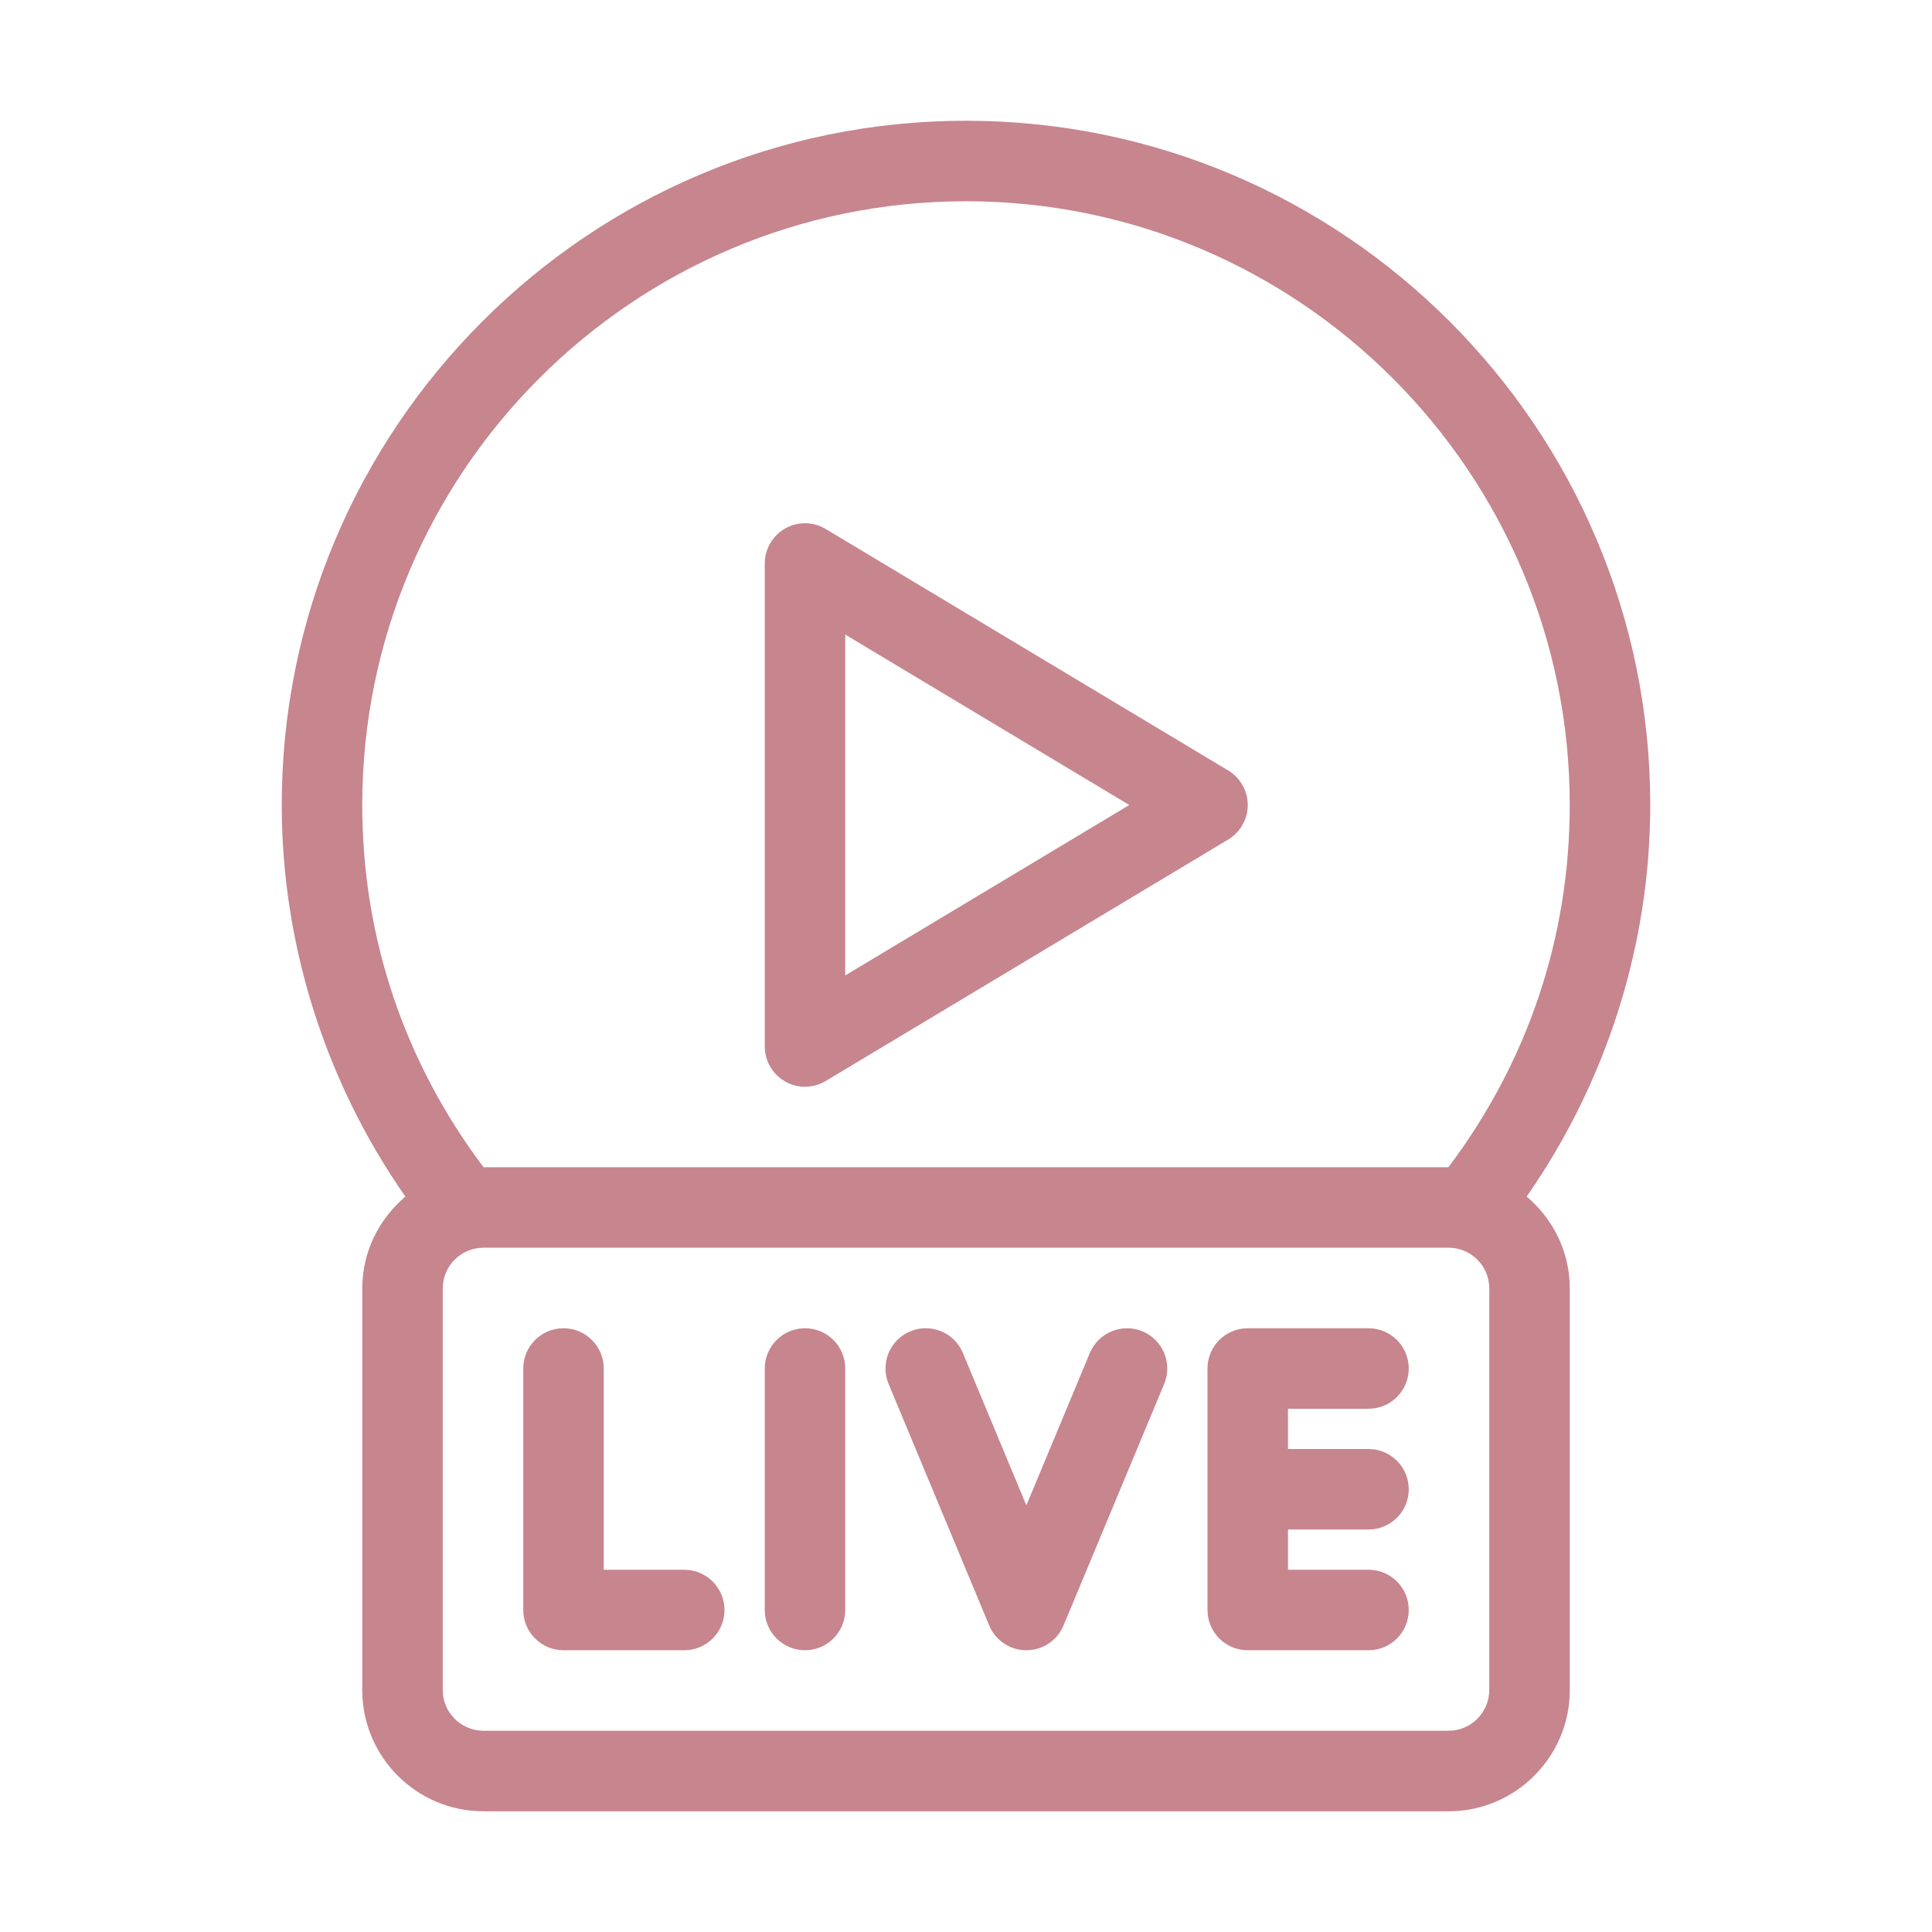
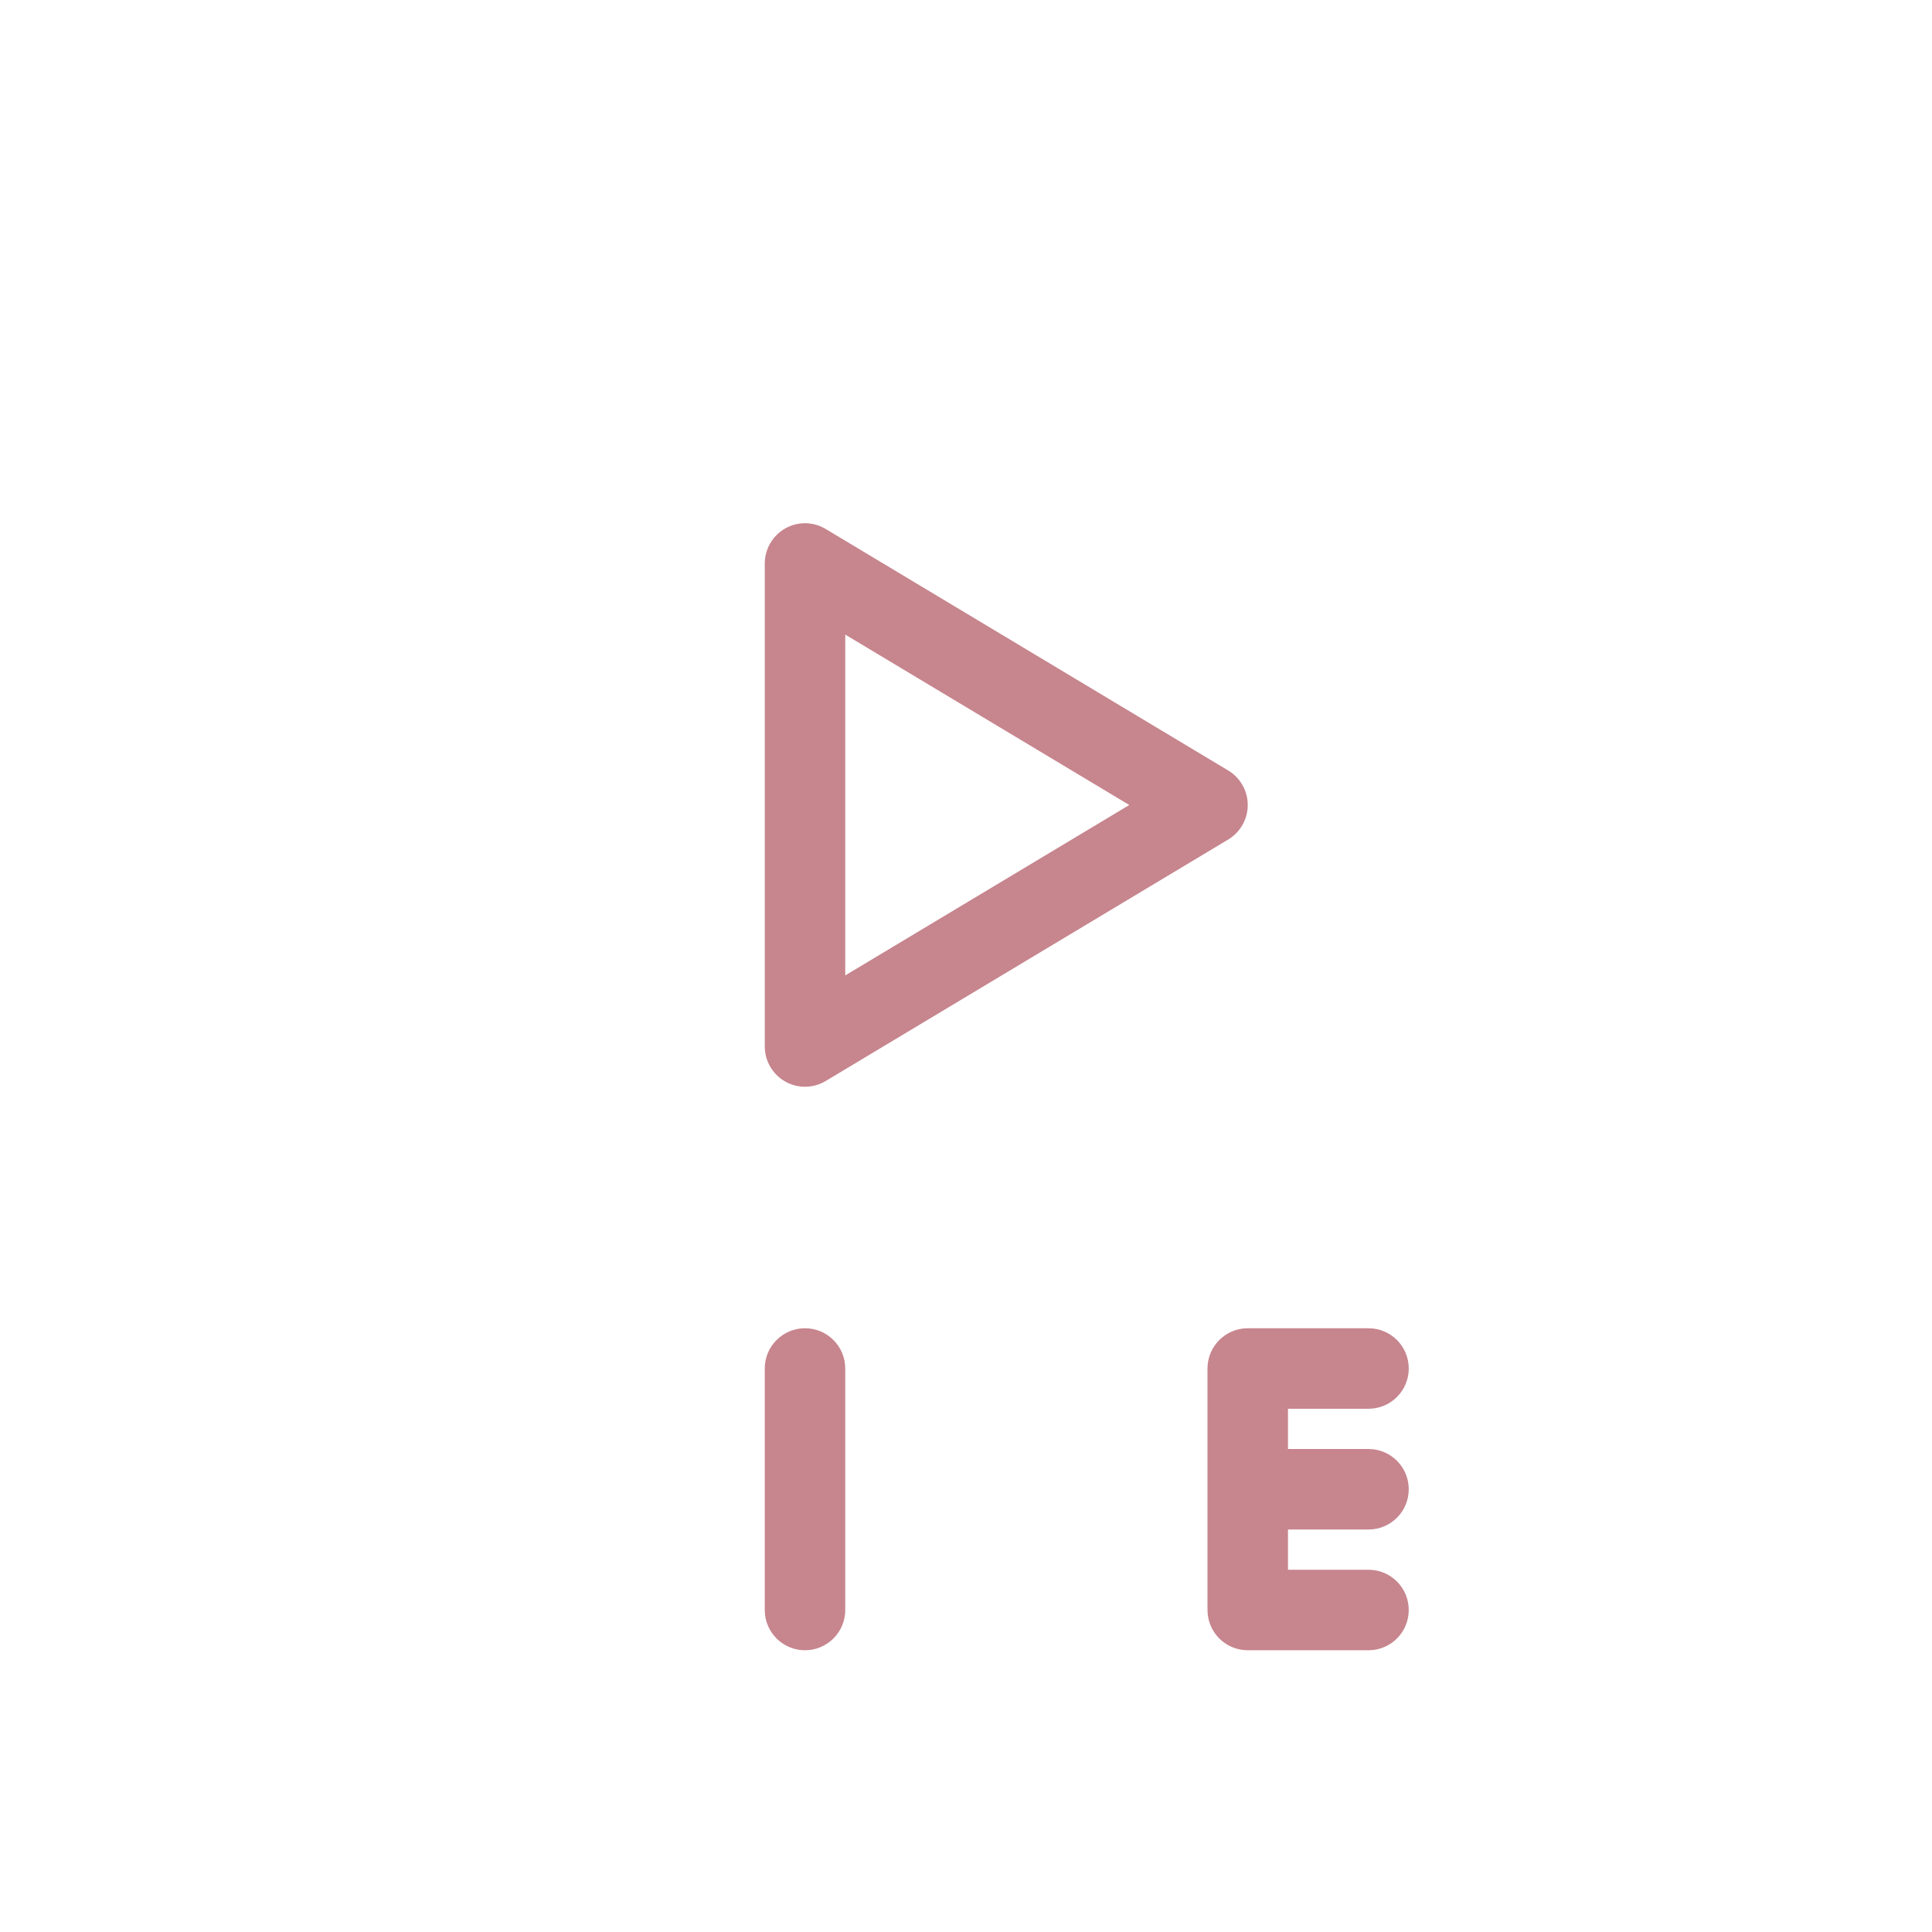
<svg xmlns="http://www.w3.org/2000/svg" id="Layer_2" fill="#C7858E" viewBox="0 0 48 48" data-name="Layer 2">
-   <path d="m17 39h-2v-5c0-.552-.448-1-1-1s-1 .448-1 1v6c0 .552.448 1 1 1h3c.552 0 1-.448 1-1s-.448-1-1-1z" />
  <path d="m34 35c.553 0 1-.448 1-1s-.447-1-1-1h-3c-.553 0-1 .448-1 1v6c0 .552.447 1 1 1h3c.553 0 1-.448 1-1s-.447-1-1-1h-2v-1h2c.553 0 1-.448 1-1s-.447-1-1-1h-2v-1z" />
  <path d="m20 33c-.552 0-1 .448-1 1v6c0 .552.448 1 1 1s1-.448 1-1v-6c0-.552-.448-1-1-1z" />
-   <path d="m28.385 33.077c-.507-.211-1.095.028-1.308.538l-1.577 3.785-1.577-3.785c-.212-.509-.796-.752-1.308-.538-.51.212-.75.798-.538 1.308l2.5 6c.155.373.52.615.923.615s.768-.243.923-.615l2.5-6c.213-.51-.028-1.095-.538-1.308z" />
-   <path d="m37.929 29.728c1.981-2.839 3.071-6.248 3.071-9.728 0-9.374-7.626-17-17-17s-17 7.626-17 17c0 3.479 1.089 6.889 3.071 9.728-.649.553-1.071 1.365-1.071 2.283v9.979c0 1.66 1.351 3.011 3.011 3.011h23.979c1.66 0 3.011-1.351 3.011-3.011v-9.979c0-.918-.421-1.73-1.071-2.283zm-13.929-24.728c8.271 0 15 6.729 15 15 0 3.292-1.048 6.39-3.015 9h-23.971c-1.966-2.61-3.014-5.708-3.014-9 0-8.271 6.729-15 15-15zm13 36.989c0 .557-.453 1.011-1.011 1.011h-23.978c-.557 0-1.011-.454-1.011-1.011v-9.979c0-.557.454-1.011 1.011-1.011h23.979c.558 0 1.011.454 1.011 1.011v9.979z" />
  <path d="m19.507 26.87c.153.087.323.13.493.13.178 0 .356-.047.515-.143l10-6c.301-.181.485-.506.485-.857s-.185-.677-.485-.857l-10-6c-.31-.187-.694-.191-1.007-.013-.313.177-.507.51-.507.87v12c0 .36.194.693.507.87zm1.493-11.104 7.057 4.234-7.057 4.234z" />
</svg>